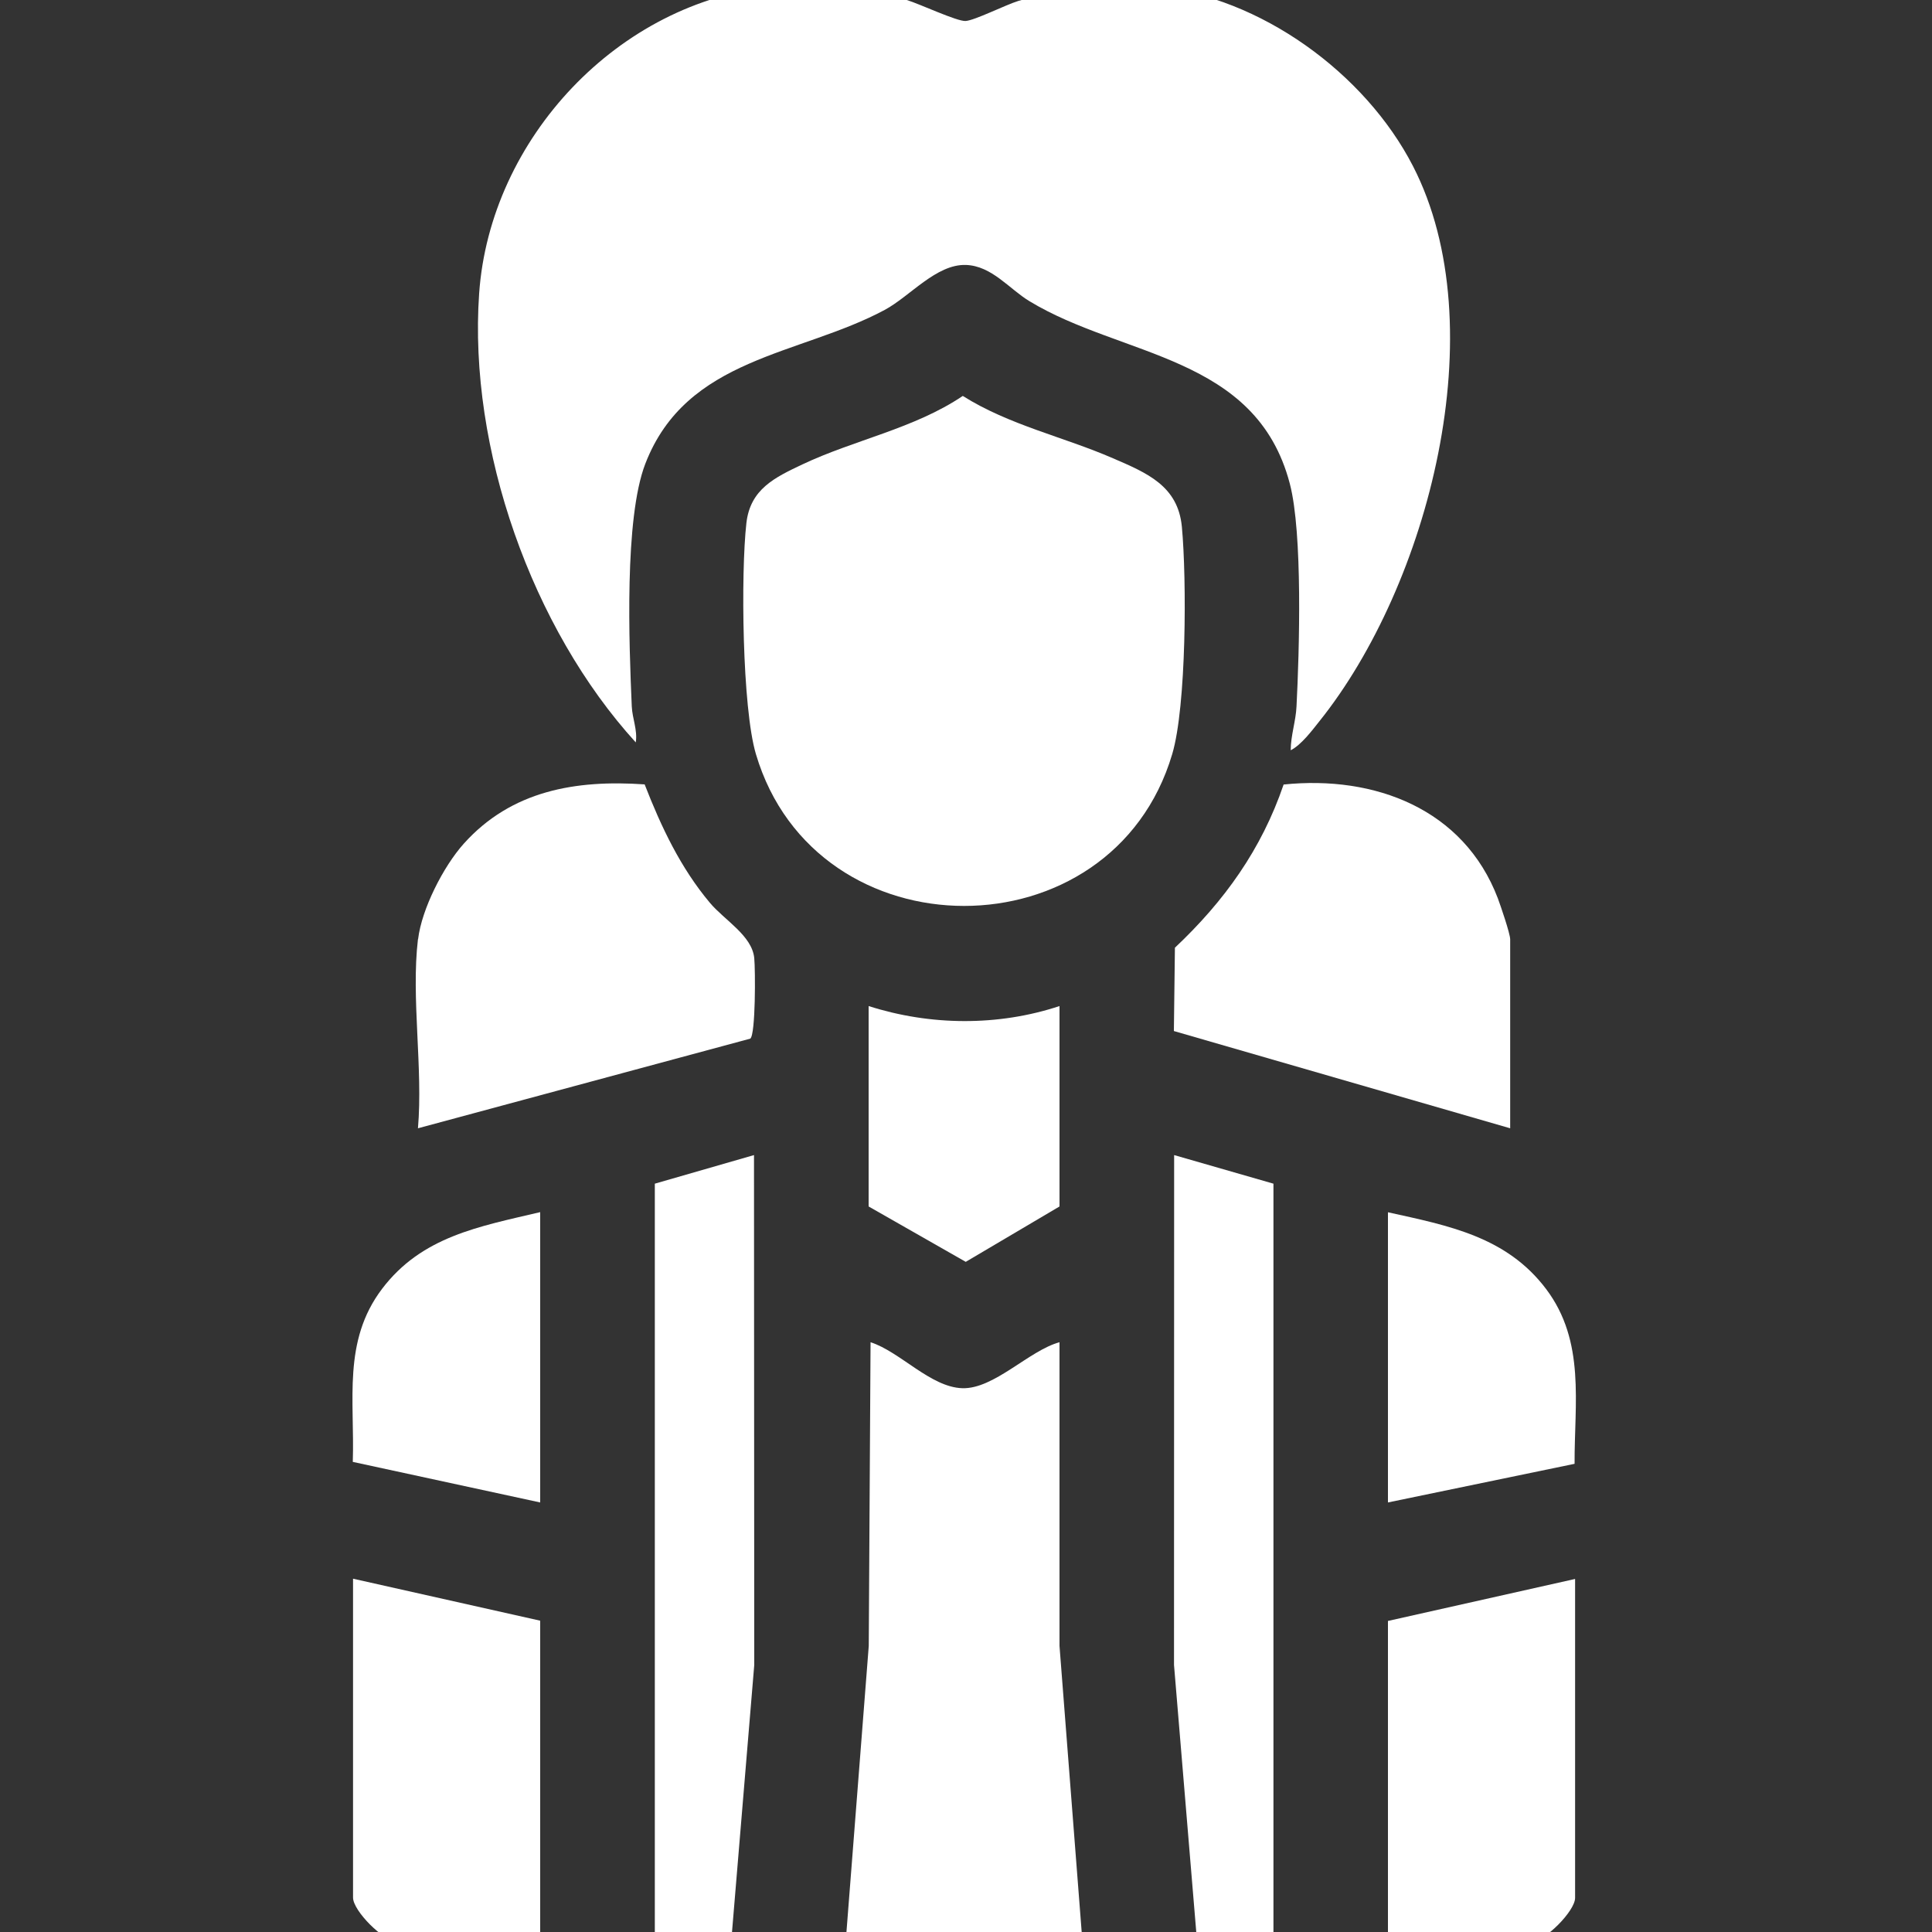
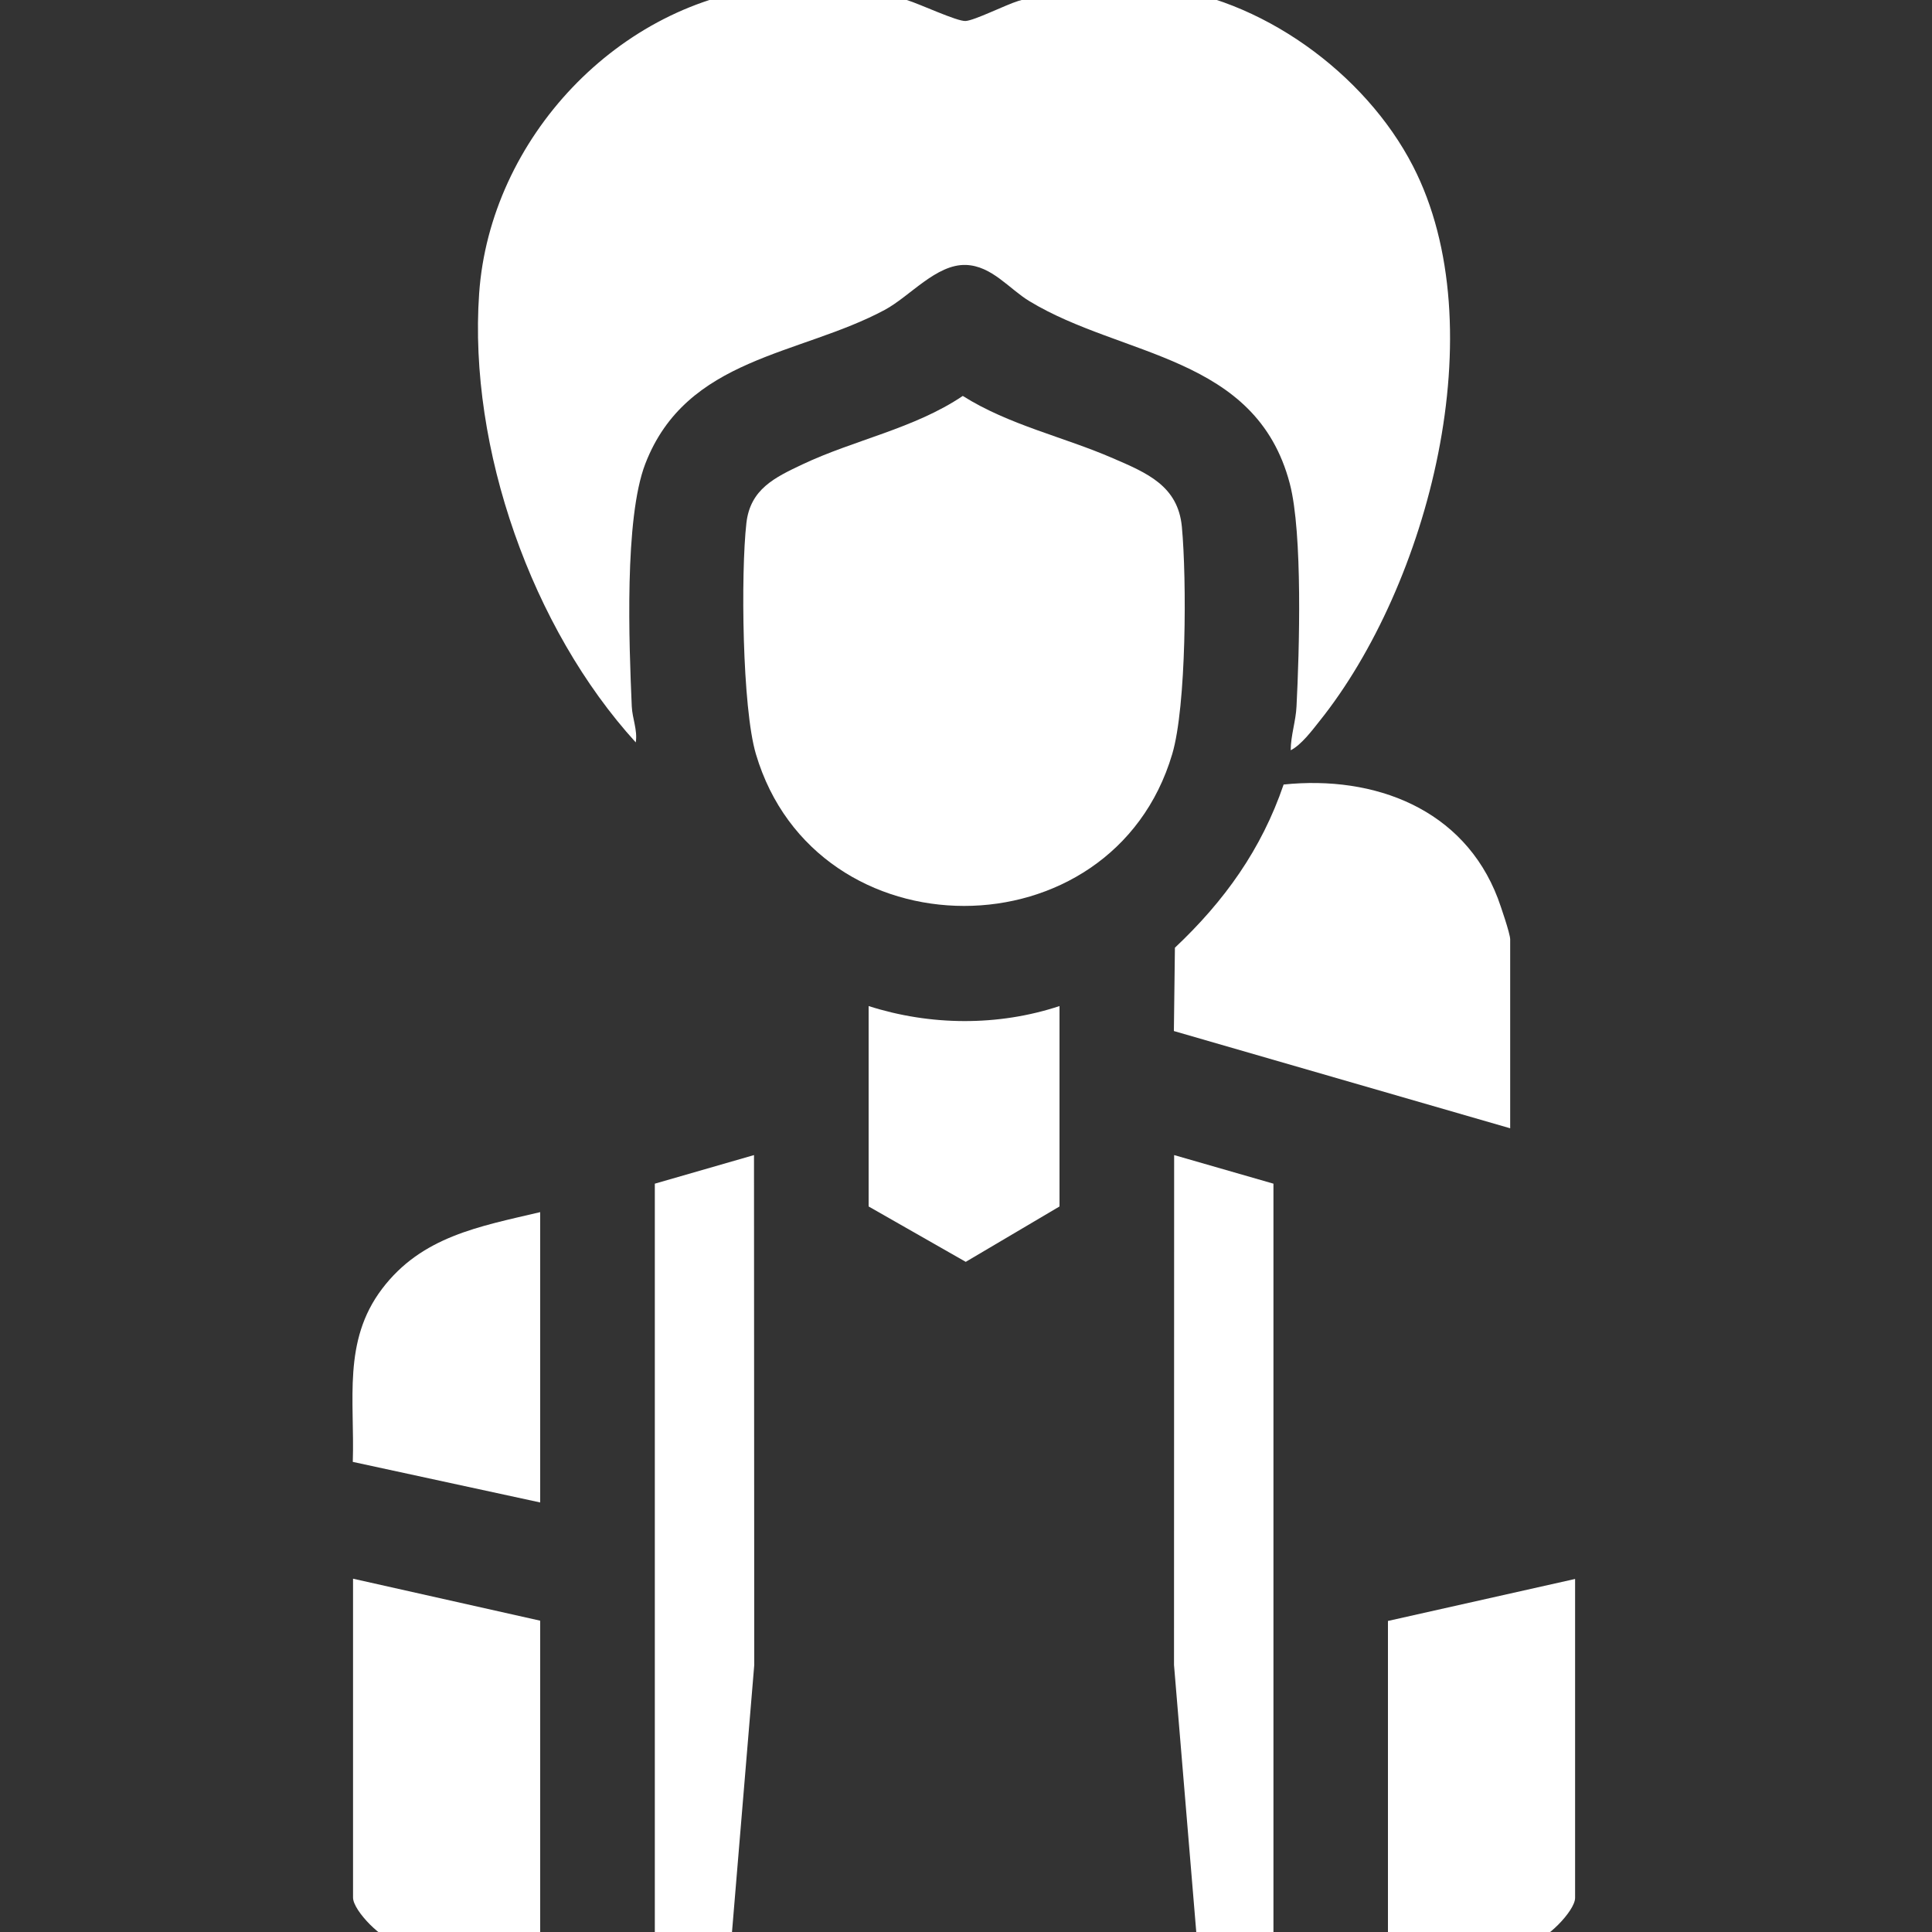
<svg xmlns="http://www.w3.org/2000/svg" id="Layer_1" data-name="Layer 1" viewBox="0 0 150 150">
  <rect x="0" y="0" width="150" height="150" fill="#333333" stroke="none" />
  <defs>
    <style>
      .cls-1 {
        fill: #fff;
      }
    </style>
  </defs>
  <path class="cls-1" d="M66.25-1.04c1.34.48,2.78.63,4.15,1.04,1.02.31,3.9,1.67,4.57,1.63.72-.05,3.07-1.24,4.1-1.56,1.44-.44,2.96-.62,4.38-1.11,2.01.14,4.25-.19,6.23,0,8.17.79,16.31,6.72,20.02,13.93,6.45,12.53,1.22,32.54-7.28,43.13-.57.72-1.4,1.82-2.21,2.23,0-1.13.4-2.28.45-3.4.22-4.26.49-13.45-.52-17.3-2.62-10-13.03-9.8-20.22-14.17-1.57-.95-2.91-2.74-4.93-2.81-2.3-.07-4.33,2.43-6.3,3.49-6.61,3.55-15.39,3.65-18.59,11.95-1.64,4.26-1.26,14-1.05,18.83.04.94.46,1.84.31,2.8-8.05-8.84-13-22.81-12.16-34.85S48.05.12,60.03-1.04h6.23Z" />
  <path class="cls-1" d="M74.75,30.74c3.6,2.27,7.82,3.17,11.66,4.84,2.64,1.14,5.05,2.14,5.35,5.32.38,4.06.36,13.92-.75,17.65-4.66,15.72-27.66,15.71-32.32,0-1.07-3.59-1.18-14.06-.74-17.94.3-2.64,2.21-3.54,4.34-4.55,4.03-1.91,8.69-2.78,12.46-5.32Z" />
-   <path class="cls-1" d="M65.66,150.75l1.79-22.96.14-23.58c2.3.74,4.65,3.49,7.12,3.57s5.17-2.92,7.55-3.57v23.58s1.78,22.96,1.78,22.96h-18.38Z" />
-   <path class="cls-1" d="M32.46,72.92c.28-2.35,1.97-5.66,3.55-7.42,3.7-4.12,8.69-4.97,14.04-4.6,1.28,3.29,2.79,6.49,5.08,9.21,1.13,1.34,3.26,2.53,3.43,4.28.09.91.11,5.94-.31,6.25l-25.8,6.96c.4-4.64-.54-10.15,0-14.68Z" />
  <path class="cls-1" d="M117.25,87.6l-26.11-7.55.08-6.47c3.84-3.62,6.72-7.63,8.44-12.67,7.06-.73,13.98,1.89,16.63,8.83.22.59.96,2.75.96,3.19v14.68Z" />
  <polygon class="cls-1" points="98.87 150.75 92.94 150.75 91.15 129.27 91.16 89.68 98.87 91.9 98.87 150.75" />
  <polygon class="cls-1" points="50.84 91.9 58.54 89.68 58.56 129.27 56.77 150.75 50.84 150.75 50.84 91.9" />
  <path class="cls-1" d="M41.94,125.84v24.9h-11.12c-1.03,0-3.41-2.38-3.41-3.41v-24.76l14.53,3.26Z" />
  <path class="cls-1" d="M107.76,150.75v-24.9l14.53-3.26v24.76c0,1.03-2.38,3.41-3.41,3.41h-11.12Z" />
-   <path class="cls-1" d="M107.76,94.12c4.71,1.04,9.21,1.89,12.28,5.96s2.19,8.88,2.21,13.57l-14.49,3v-22.53Z" />
  <path class="cls-1" d="M41.94,94.12v22.53l-14.55-3.15c.16-4.77-.81-9.36,2.27-13.43s7.53-4.84,12.28-5.96Z" />
  <path class="cls-1" d="M82.26,78.11v15.56l-7.28,4.3-7.54-4.3v-15.56c4.78,1.53,10.05,1.58,14.82,0Z" />
</svg>